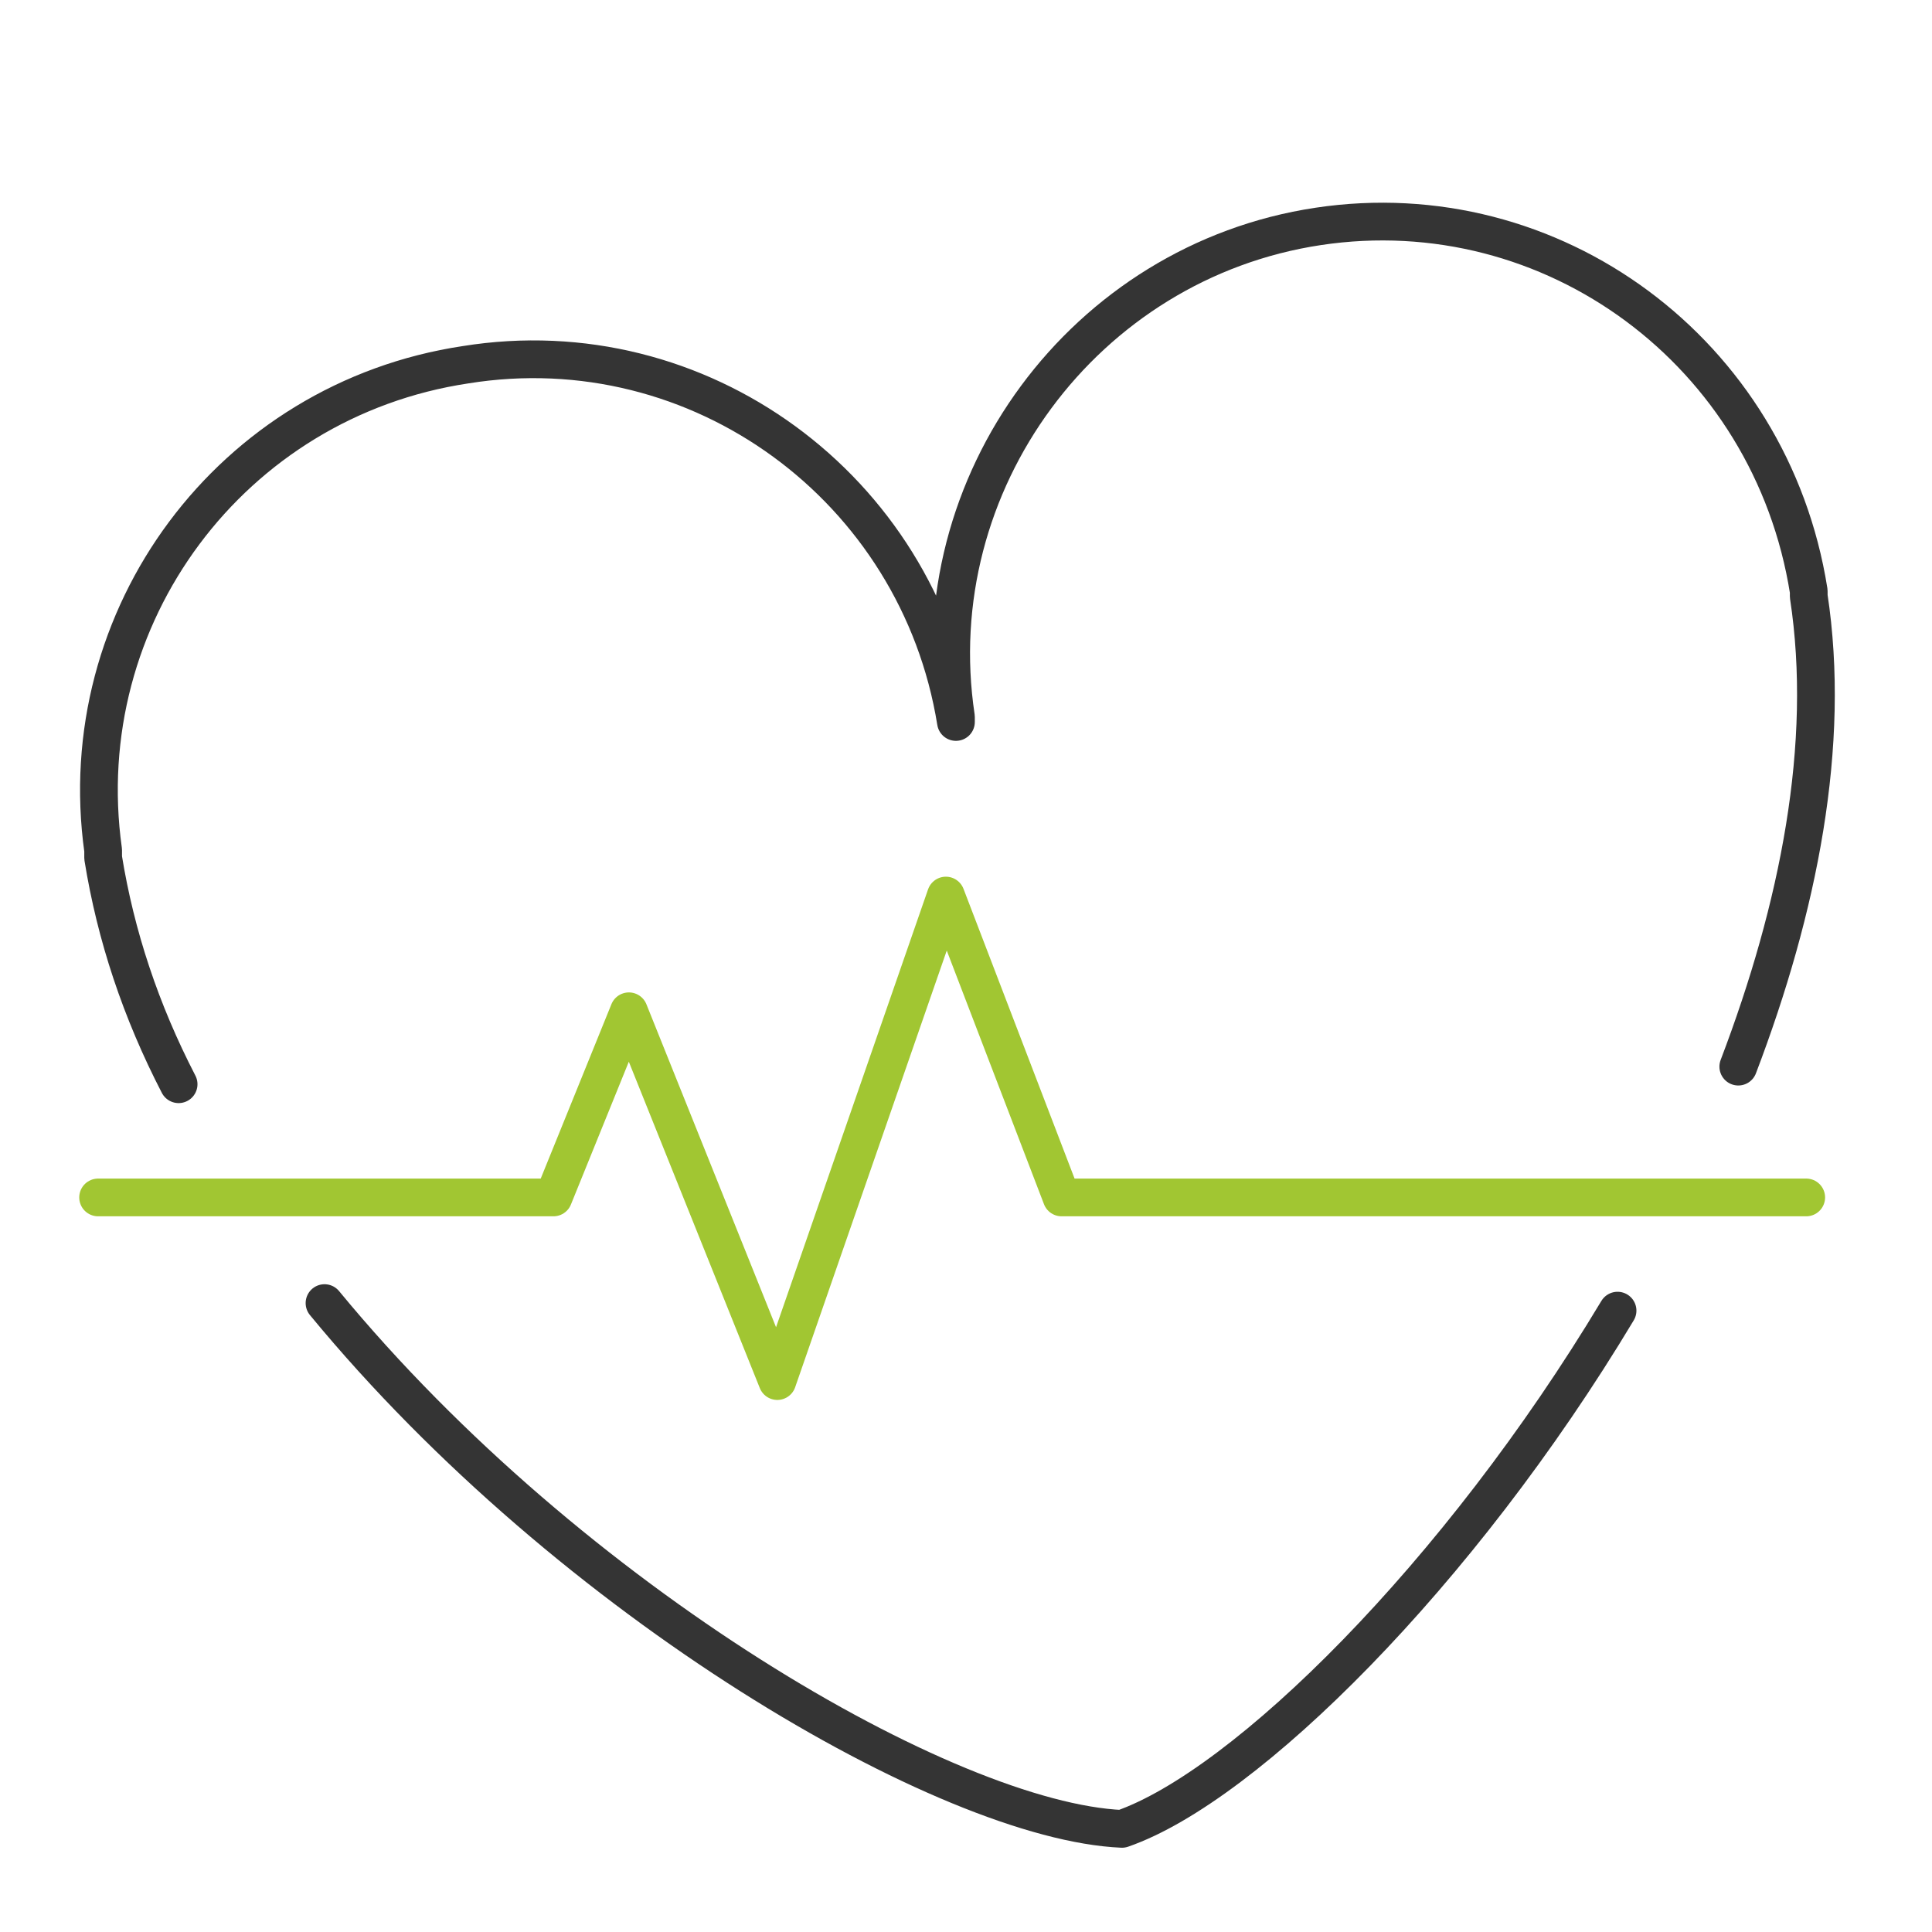
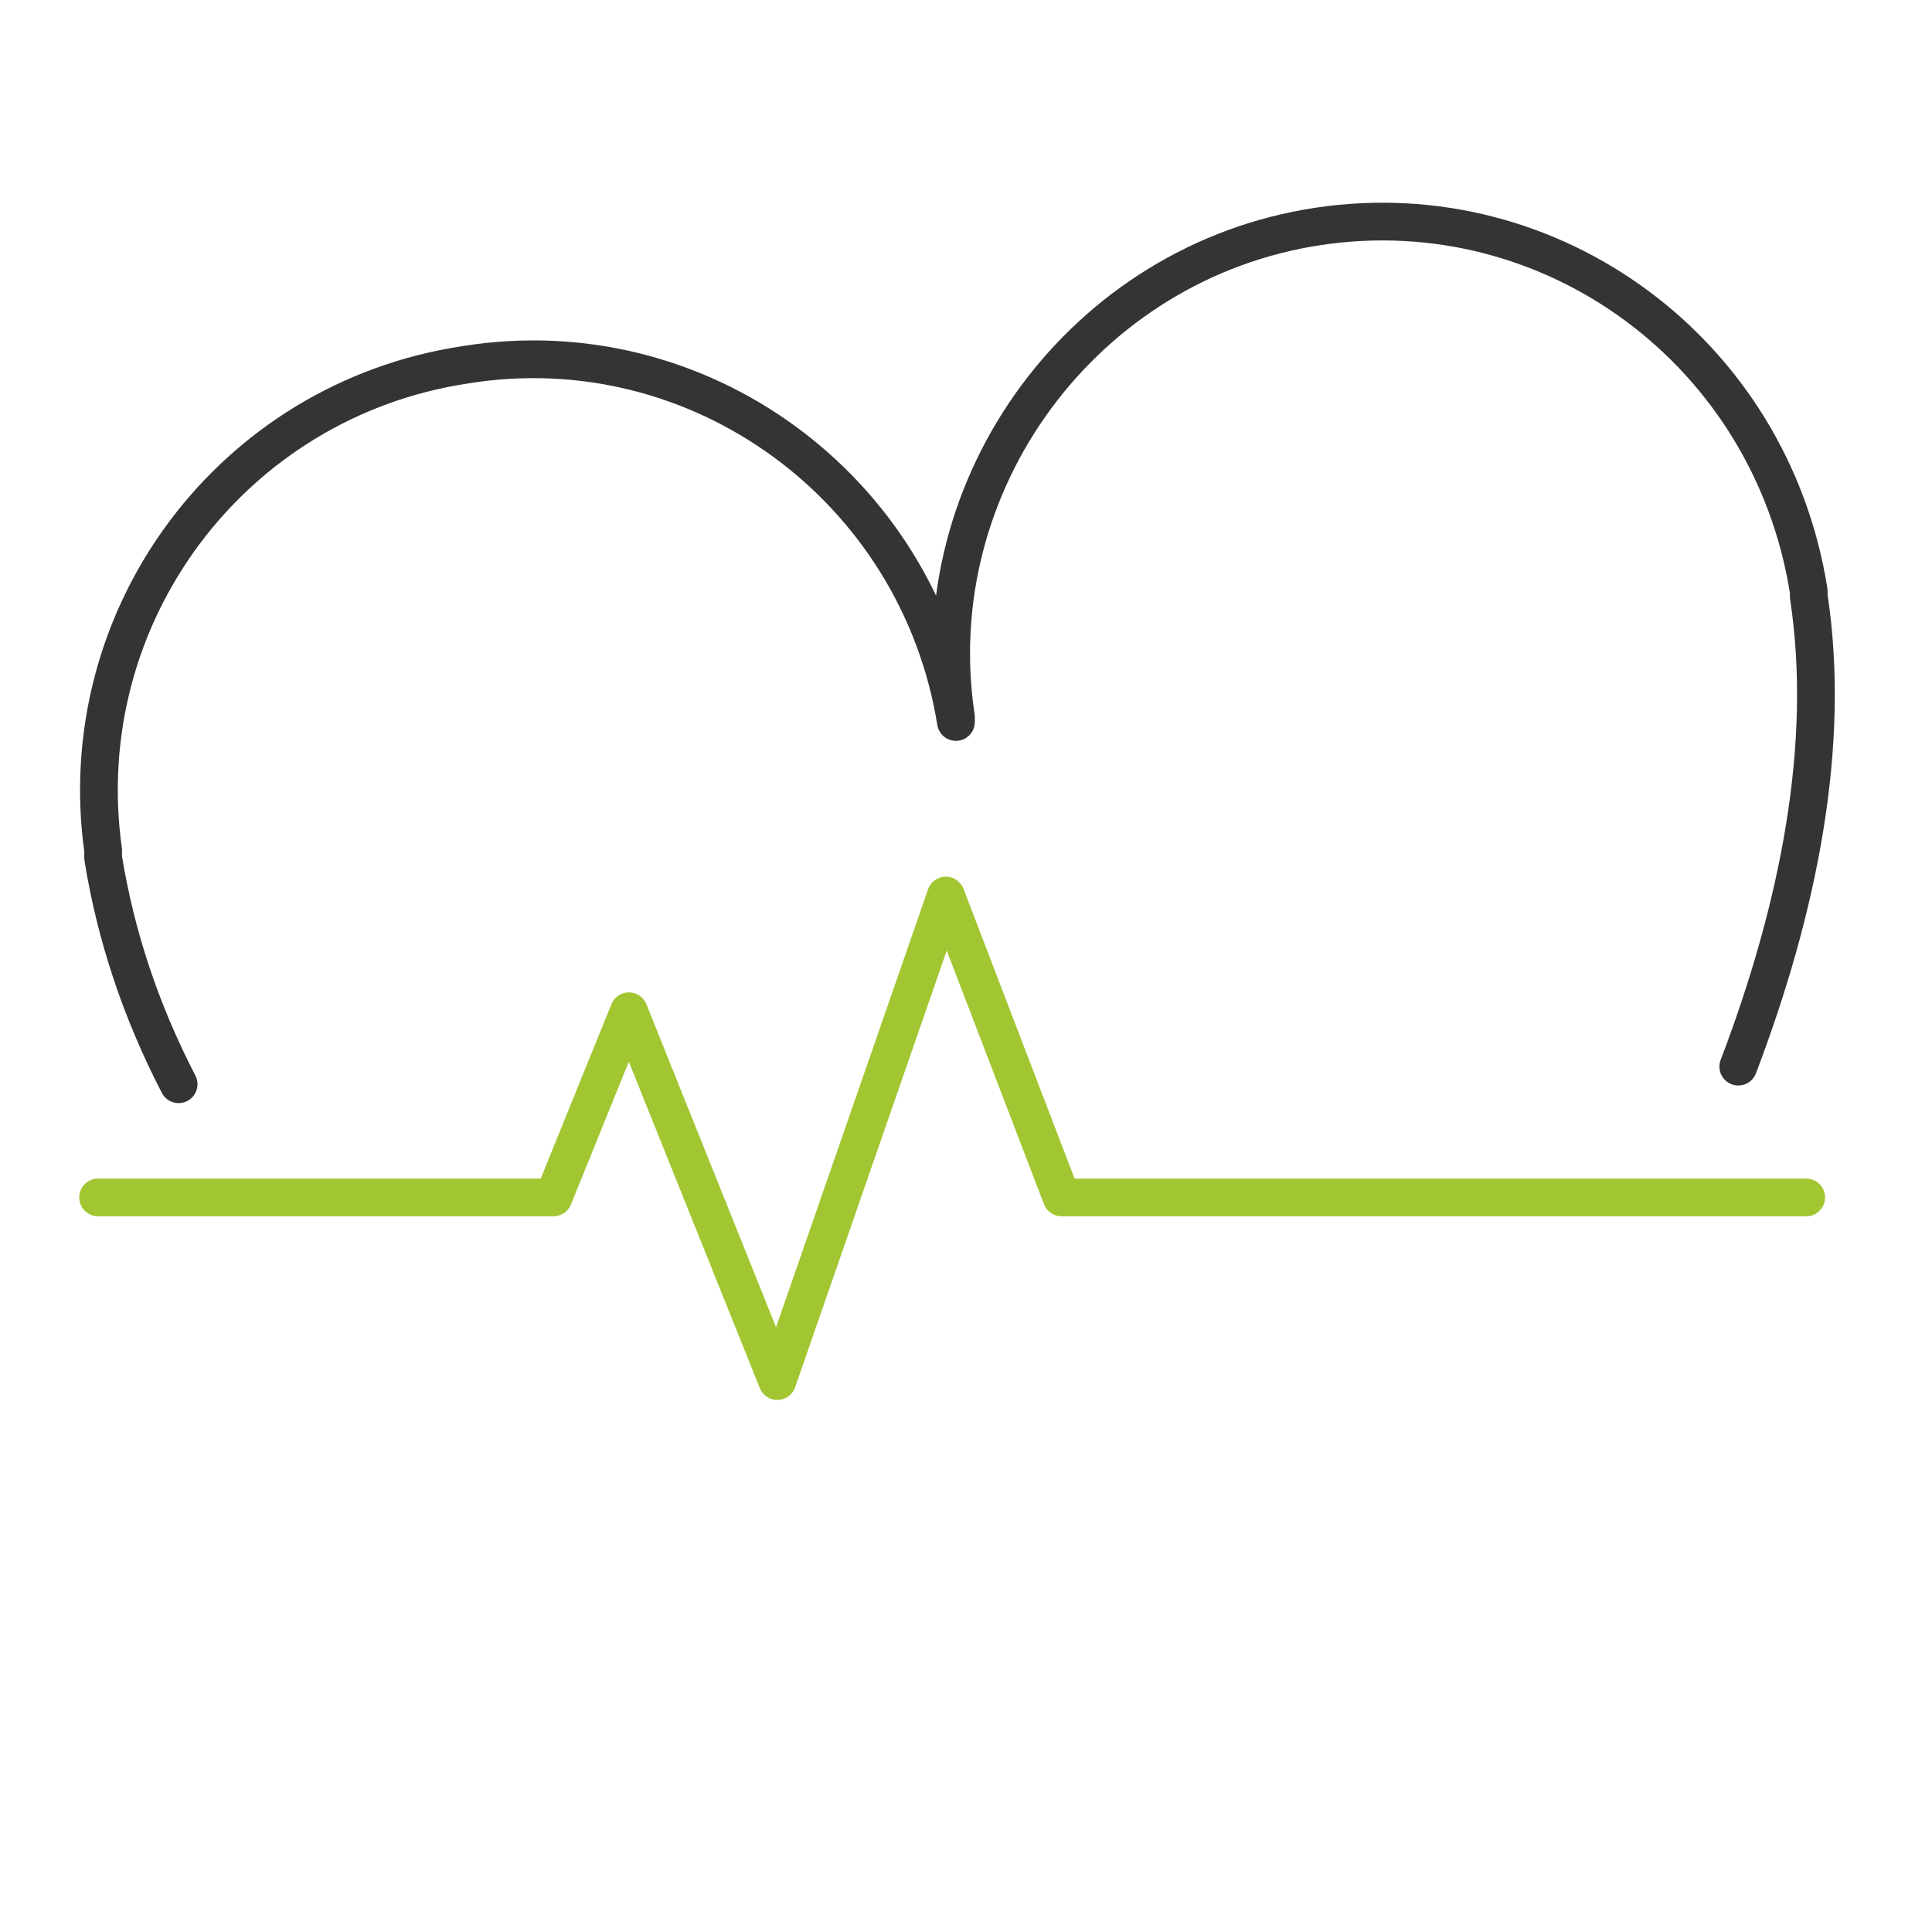
<svg xmlns="http://www.w3.org/2000/svg" version="1.1" id="Capa_1" x="0px" y="0px" viewBox="0 0 76.8 76.8" style="enable-background:new 0 0 76.8 76.8;" xml:space="preserve">
  <style type="text/css">
	.st0{fill:none;stroke:#343434;stroke-width:1.5;stroke-linecap:round;stroke-linejoin:round;stroke-miterlimit:10;}
	.st1{fill:none;stroke:#A1C632;stroke-width:1.5;stroke-linecap:round;stroke-linejoin:round;stroke-miterlimit:10;}
</style>
-   <path class="st0" d="M12.9,51.8c9.8,11.9,24.8,20.6,31.7,20.9c4.9-1.7,13.4-10.1,19.7-20.6" />
  <path class="st0" d="M69.1,42.4c2.4-6.3,3.7-12.8,2.8-18.7l0,0c0-0.1,0-0.1,0-0.2C70.4,14,61.7,7.6,52.4,9S36.6,19.2,38,28.5  c0,0.1,0,0.1,0,0.2l0,0C36.5,19.4,27.8,13,18.5,14.5c-9.3,1.4-15.7,10-14.4,19.3l0,0c0,0,0,0.1,0,0.1c0,0,0,0,0,0.1c0,0,0,0.1,0,0.1  c0.5,3.1,1.5,6.1,3,9" />
  <polyline class="st1" points="3.9,47.6 22,47.6 25,40.2 30.9,54.9 37.6,35.6 42.2,47.6 71.8,47.6 " />
</svg>